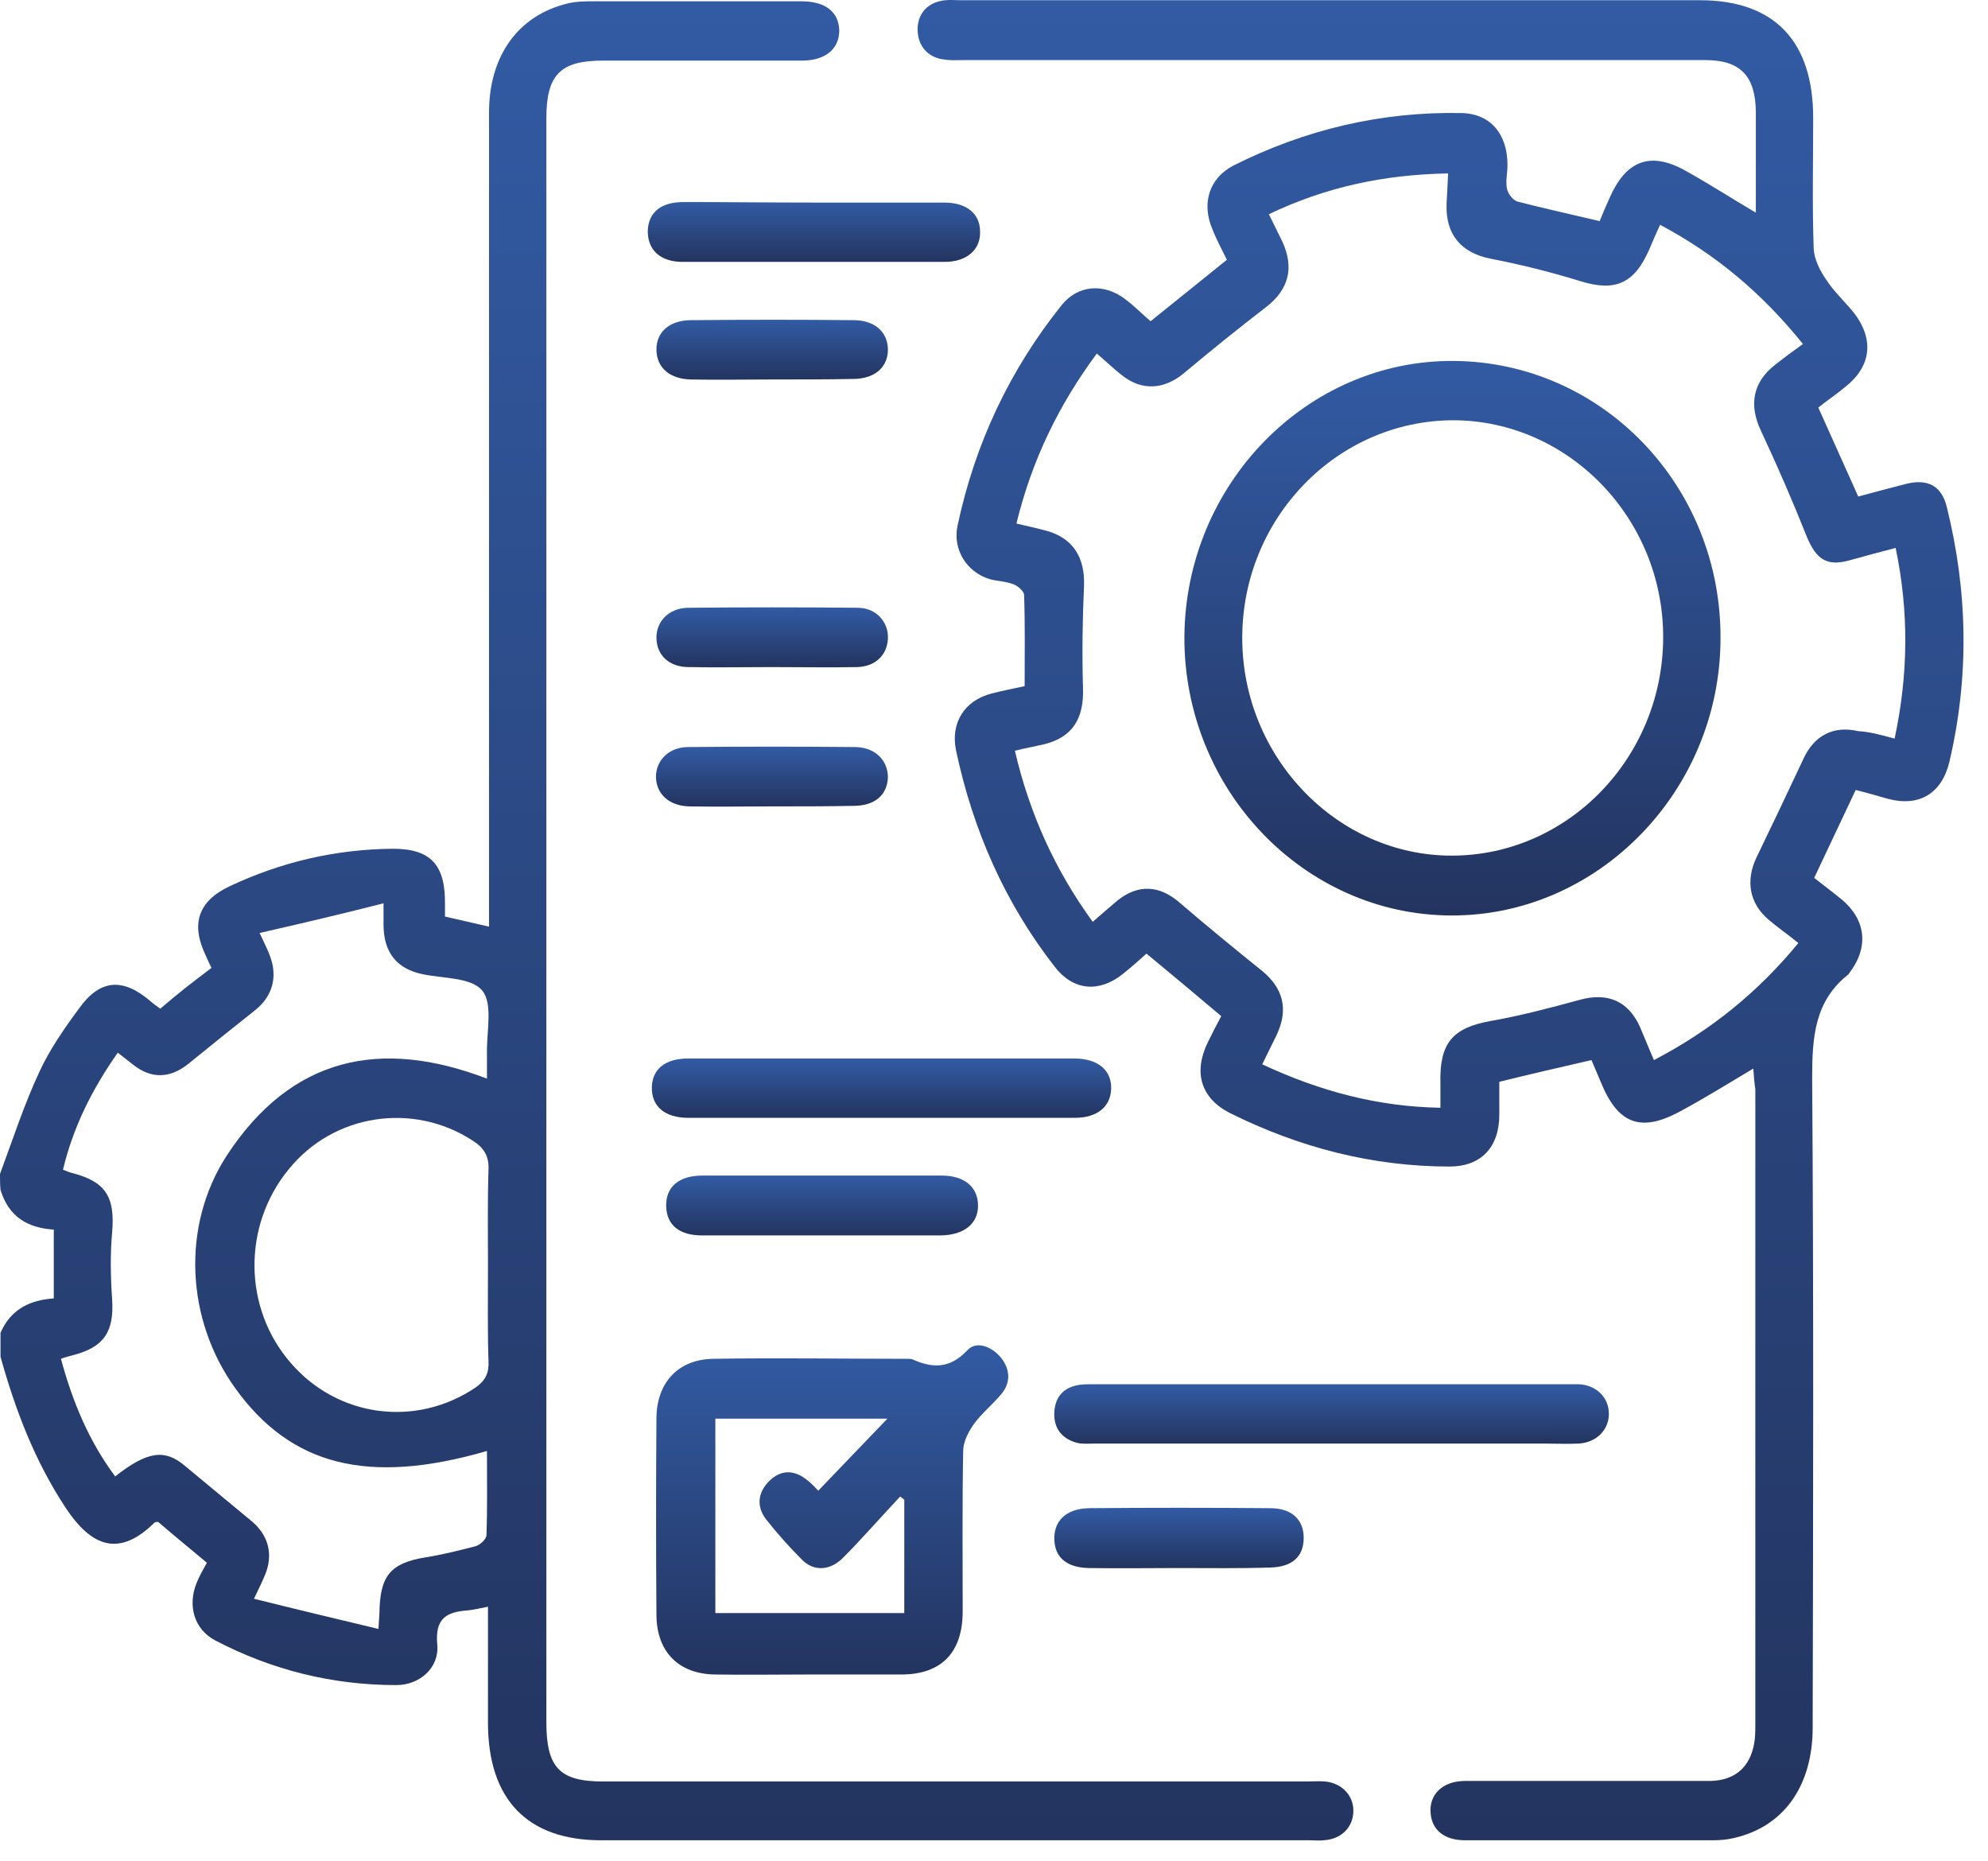
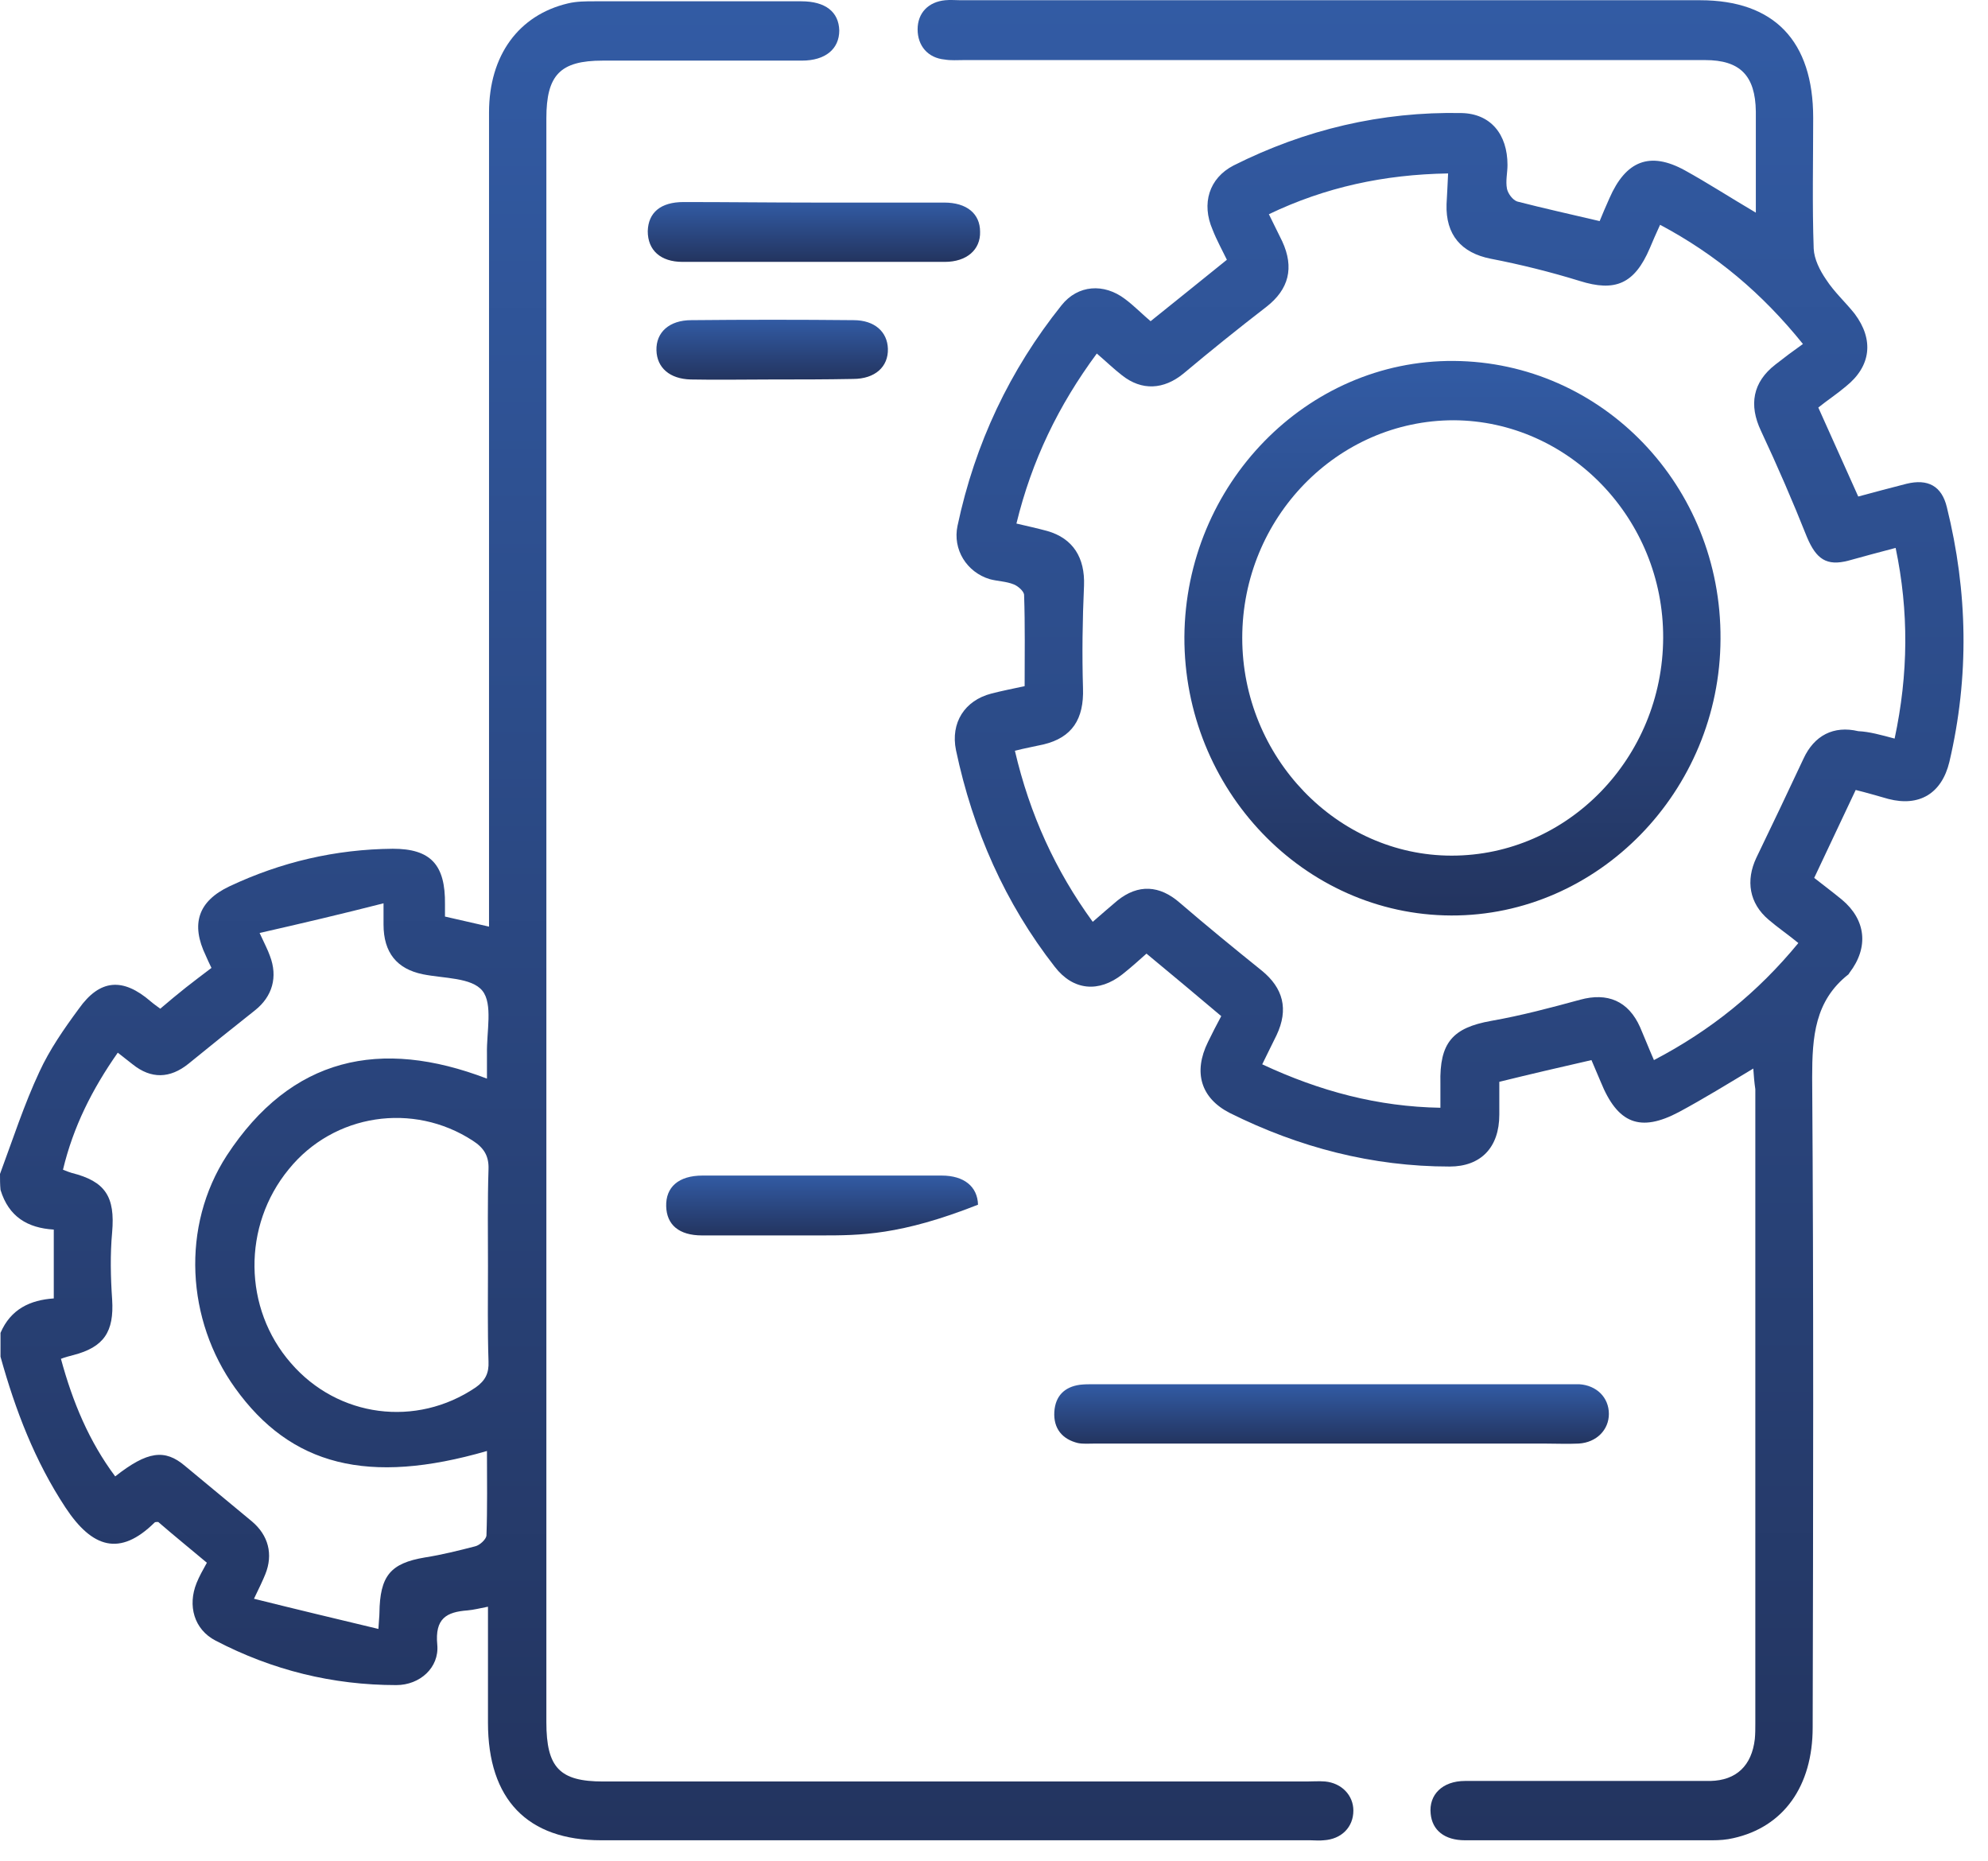
<svg xmlns="http://www.w3.org/2000/svg" width="78" height="73" viewBox="0 0 78 73" fill="none">
  <path d="M0 46.055C0.502 44.705 0.944 43.333 1.547 42.045C1.949 41.172 2.511 40.362 3.094 39.572C3.918 38.409 4.822 38.346 5.907 39.281C6.027 39.385 6.148 39.468 6.288 39.572C6.63 39.281 6.951 39.011 7.293 38.741C7.614 38.492 7.936 38.242 8.297 37.972C8.217 37.806 8.137 37.64 8.076 37.494C7.474 36.248 7.775 35.354 9.001 34.772C11.03 33.816 13.159 33.318 15.41 33.297C16.896 33.297 17.479 33.92 17.459 35.479C17.459 35.603 17.459 35.728 17.459 35.957C18.001 36.081 18.544 36.206 19.187 36.352C19.187 35.957 19.187 35.645 19.187 35.354C19.187 25.048 19.187 14.721 19.187 4.414C19.187 2.17 20.352 0.591 22.281 0.134C22.622 0.051 22.984 0.051 23.325 0.051C26.038 0.051 28.73 0.051 31.442 0.051C32.386 0.051 32.909 0.466 32.929 1.194C32.929 1.921 32.386 2.378 31.462 2.378C28.85 2.378 26.259 2.378 23.647 2.378C21.979 2.378 21.437 2.939 21.437 4.643C21.437 21.287 21.437 37.931 21.437 54.575C21.437 58.897 21.437 63.239 21.437 67.561C21.437 69.348 21.959 69.889 23.667 69.889C32.868 69.889 42.07 69.889 51.252 69.889C51.493 69.889 51.754 69.868 51.995 69.889C52.638 69.951 53.1 70.429 53.1 71.031C53.1 71.676 52.638 72.153 51.935 72.195C51.754 72.216 51.593 72.195 51.412 72.195C42.13 72.195 32.868 72.195 23.587 72.195C20.694 72.195 19.146 70.595 19.146 67.582C19.146 66.086 19.146 64.59 19.146 63.032C18.825 63.094 18.584 63.156 18.343 63.177C17.519 63.239 17.057 63.489 17.157 64.528C17.238 65.421 16.474 66.107 15.55 66.107C13.059 66.107 10.688 65.525 8.458 64.362C7.614 63.925 7.353 62.99 7.715 62.097C7.815 61.847 7.956 61.598 8.117 61.307C7.474 60.767 6.831 60.247 6.208 59.707C6.148 59.707 6.087 59.707 6.067 59.728C4.701 61.078 3.616 60.725 2.572 59.146C1.366 57.317 0.603 55.323 0.02 53.224C0.02 52.912 0.02 52.601 0.02 52.289C0.422 51.354 1.185 51.001 2.11 50.938C2.11 50.003 2.11 49.172 2.11 48.237C1.085 48.175 0.342 47.738 0.02 46.679C1.22594e-06 46.471 0 46.263 0 46.055ZM10.186 36.601C10.387 37.037 10.508 37.266 10.588 37.494C10.909 38.325 10.688 39.094 10.005 39.635C9.141 40.32 8.257 41.027 7.393 41.733C6.67 42.315 5.927 42.336 5.204 41.754C5.023 41.609 4.862 41.484 4.621 41.297C3.616 42.731 2.873 44.206 2.471 45.889C2.632 45.951 2.732 45.993 2.813 46.014C4.139 46.346 4.52 46.949 4.4 48.341C4.32 49.214 4.34 50.107 4.4 50.98C4.48 52.247 4.078 52.85 2.873 53.162C2.712 53.203 2.552 53.245 2.391 53.307C2.853 55.011 3.496 56.549 4.52 57.92C5.786 56.923 6.469 56.84 7.253 57.504C8.137 58.232 9.001 58.959 9.885 59.686C10.527 60.227 10.729 60.974 10.407 61.764C10.306 62.013 10.186 62.263 9.965 62.72C11.633 63.136 13.2 63.51 14.847 63.904C14.867 63.53 14.887 63.406 14.887 63.281C14.907 61.826 15.309 61.328 16.675 61.099C17.338 60.995 18.001 60.829 18.644 60.663C18.825 60.621 19.066 60.393 19.086 60.247C19.126 59.146 19.106 58.045 19.106 56.923C14.445 58.273 11.412 57.504 9.222 54.45C7.313 51.79 7.092 48.112 8.9 45.328C11.432 41.463 14.927 40.715 19.106 42.315C19.106 41.962 19.106 41.65 19.106 41.338C19.086 40.486 19.347 39.385 18.925 38.866C18.504 38.346 17.419 38.388 16.595 38.222C15.57 38.014 15.048 37.37 15.048 36.268C15.048 36.061 15.048 35.874 15.048 35.437C13.421 35.853 11.833 36.227 10.186 36.601ZM19.146 49.671C19.146 48.403 19.126 47.136 19.167 45.868C19.187 45.328 18.966 45.016 18.544 44.746C16.213 43.229 13.099 43.687 11.331 45.868C9.503 48.092 9.543 51.333 11.412 53.473C13.26 55.614 16.334 56.008 18.664 54.429C19.046 54.159 19.187 53.868 19.167 53.411C19.126 52.164 19.146 50.917 19.146 49.671Z" fill="url(#paint0_linear_123_230)" />
  <path d="M68.791 41.92C67.786 42.523 66.842 43.105 65.877 43.624C64.351 44.434 63.467 44.081 62.804 42.44C62.683 42.149 62.562 41.879 62.442 41.588C61.257 41.858 60.091 42.128 58.826 42.44C58.826 42.834 58.826 43.292 58.826 43.728C58.826 45.016 58.102 45.764 56.877 45.764C53.843 45.764 50.97 45.016 48.258 43.666C47.113 43.084 46.811 42.066 47.394 40.881C47.555 40.549 47.736 40.196 47.916 39.863C46.932 39.032 45.988 38.242 44.983 37.411C44.702 37.661 44.38 37.952 44.039 38.222C43.115 38.949 42.11 38.866 41.387 37.931C39.438 35.437 38.172 32.57 37.509 29.432C37.288 28.352 37.851 27.479 38.896 27.209C39.297 27.105 39.719 27.022 40.202 26.918C40.202 25.713 40.222 24.528 40.181 23.344C40.181 23.198 39.94 22.991 39.78 22.928C39.478 22.804 39.137 22.804 38.835 22.721C37.931 22.45 37.369 21.557 37.57 20.622C38.253 17.401 39.619 14.513 41.648 11.978C42.291 11.168 43.316 11.105 44.139 11.729C44.501 11.999 44.822 12.331 45.144 12.601C46.148 11.791 47.113 11.022 48.137 10.191C47.957 9.817 47.736 9.422 47.575 9.007C47.133 7.988 47.434 6.991 48.399 6.492C51.211 5.079 54.205 4.373 57.339 4.435C58.484 4.456 59.147 5.266 59.147 6.471C59.147 6.783 59.067 7.095 59.127 7.407C59.167 7.594 59.348 7.843 59.529 7.905C60.574 8.175 61.618 8.404 62.763 8.674C62.864 8.425 63.005 8.092 63.145 7.781C63.788 6.305 64.732 5.931 66.099 6.679C67.003 7.178 67.867 7.739 68.891 8.342C68.891 7.697 68.891 7.116 68.891 6.555C68.891 5.827 68.891 5.1 68.891 4.373C68.871 2.96 68.268 2.357 66.902 2.357C57.198 2.357 47.515 2.357 37.811 2.357C37.57 2.357 37.309 2.378 37.067 2.336C36.404 2.274 36.003 1.796 36.003 1.152C36.003 0.508 36.425 0.072 37.087 0.009C37.288 -0.012 37.489 0.009 37.69 0.009C47.354 0.009 57.038 0.009 66.701 0.009C69.614 0.009 71.141 1.609 71.141 4.622C71.141 6.326 71.101 8.051 71.161 9.755C71.181 10.17 71.402 10.607 71.644 10.96C71.965 11.458 72.407 11.853 72.769 12.31C73.532 13.329 73.412 14.367 72.427 15.157C72.085 15.448 71.704 15.697 71.342 15.988C71.865 17.152 72.367 18.274 72.909 19.479C73.512 19.313 74.155 19.147 74.798 18.98C75.642 18.773 76.184 19.064 76.385 19.895C77.209 23.219 77.269 26.544 76.485 29.889C76.184 31.136 75.3 31.655 74.095 31.344C73.653 31.219 73.231 31.095 72.809 30.991C72.266 32.133 71.744 33.255 71.181 34.44C71.523 34.71 71.885 34.98 72.266 35.292C73.211 36.081 73.331 37.162 72.568 38.159C72.548 38.18 72.548 38.201 72.528 38.222C71.201 39.261 71.101 40.673 71.101 42.273C71.161 50.772 71.141 59.271 71.121 67.769C71.121 70.076 69.976 71.676 68.007 72.112C67.746 72.174 67.465 72.195 67.183 72.195C63.949 72.195 60.714 72.195 57.48 72.195C56.676 72.195 56.194 71.8 56.133 71.156C56.053 70.408 56.596 69.868 57.48 69.868C60.413 69.868 63.346 69.868 66.279 69.868C66.561 69.868 66.822 69.868 67.103 69.868C68.128 69.847 68.73 69.265 68.851 68.226C68.871 68.019 68.871 67.811 68.871 67.603C68.871 59.312 68.871 51.021 68.871 42.731C68.831 42.461 68.811 42.211 68.791 41.92ZM74.336 28.975C74.878 26.44 74.898 23.988 74.376 21.495C73.733 21.661 73.13 21.827 72.528 21.993C71.664 22.222 71.262 21.931 70.9 21.079C70.338 19.666 69.735 18.274 69.092 16.902C68.61 15.884 68.771 14.991 69.654 14.305C69.996 14.035 70.358 13.765 70.739 13.495C69.132 11.5 67.324 9.983 65.134 8.819C64.973 9.173 64.853 9.443 64.732 9.734C64.13 11.147 63.366 11.458 61.98 11.022C60.835 10.669 59.669 10.378 58.484 10.149C57.339 9.921 56.716 9.214 56.756 8.009C56.776 7.635 56.797 7.261 56.817 6.804C54.305 6.845 51.995 7.344 49.785 8.404C49.986 8.819 50.146 9.131 50.307 9.464C50.789 10.503 50.568 11.354 49.684 12.04C48.579 12.892 47.495 13.765 46.43 14.658C45.666 15.282 44.802 15.344 44.019 14.721C43.697 14.471 43.396 14.18 43.034 13.869C41.528 15.905 40.483 18.066 39.88 20.539C40.322 20.643 40.704 20.726 41.086 20.83C42.11 21.121 42.572 21.889 42.532 22.97C42.472 24.32 42.452 25.65 42.492 27.001C42.532 28.206 42.07 28.933 40.945 29.204C40.583 29.287 40.222 29.349 39.82 29.453C40.402 31.946 41.407 34.149 42.874 36.164C43.235 35.853 43.537 35.583 43.838 35.333C44.662 34.668 45.505 34.731 46.289 35.416C47.354 36.331 48.419 37.203 49.504 38.076C50.347 38.762 50.568 39.593 50.086 40.611C49.905 40.985 49.724 41.339 49.524 41.754C51.794 42.814 54.064 43.416 56.515 43.458C56.515 43.063 56.515 42.772 56.515 42.502C56.475 40.902 56.997 40.32 58.504 40.05C59.69 39.842 60.855 39.531 62 39.219C63.065 38.928 63.889 39.261 64.351 40.3C64.531 40.715 64.692 41.131 64.893 41.588C67.123 40.424 68.972 38.928 70.559 36.996C70.157 36.663 69.755 36.393 69.393 36.081C68.63 35.437 68.489 34.544 68.911 33.65C69.534 32.362 70.157 31.053 70.76 29.765C71.181 28.85 71.945 28.456 72.909 28.684C73.351 28.705 73.793 28.83 74.336 28.975Z" fill="url(#paint1_linear_123_230)" />
-   <path d="M31.723 65.691C30.498 65.691 29.272 65.712 28.047 65.691C26.64 65.67 25.776 64.819 25.756 63.385C25.736 60.787 25.736 58.211 25.756 55.613C25.776 54.221 26.62 53.328 27.986 53.307C30.518 53.265 33.049 53.307 35.581 53.307C35.661 53.307 35.741 53.307 35.802 53.328C36.585 53.681 37.268 53.702 37.951 52.974C38.313 52.58 38.916 52.829 39.277 53.265C39.639 53.723 39.659 54.242 39.297 54.678C38.956 55.094 38.534 55.426 38.213 55.863C37.992 56.175 37.791 56.569 37.791 56.922C37.751 59.021 37.771 61.12 37.771 63.218C37.771 64.819 36.947 65.67 35.42 65.691C34.174 65.691 32.949 65.691 31.723 65.691ZM35.48 58.834C35.42 58.793 35.38 58.751 35.319 58.709C34.576 59.499 33.853 60.33 33.09 61.099C32.587 61.618 31.944 61.66 31.482 61.203C30.98 60.704 30.498 60.164 30.056 59.603C29.674 59.104 29.734 58.564 30.156 58.128C30.618 57.65 31.141 57.65 31.643 58.045C31.864 58.211 32.045 58.419 32.105 58.481C33.049 57.504 33.953 56.548 34.817 55.655C32.668 55.655 30.377 55.655 28.067 55.655C28.067 58.232 28.067 60.746 28.067 63.281C30.558 63.281 33.009 63.281 35.48 63.281C35.48 61.785 35.48 60.309 35.48 58.834Z" fill="url(#paint2_linear_123_230)" />
  <path d="M52.196 56.632C49.122 56.632 46.048 56.632 42.954 56.632C42.733 56.632 42.492 56.653 42.291 56.611C41.688 56.465 41.327 56.05 41.367 55.385C41.407 54.762 41.769 54.408 42.371 54.325C42.552 54.304 42.713 54.304 42.894 54.304C49.122 54.304 55.35 54.304 61.578 54.304C61.699 54.304 61.819 54.304 61.96 54.304C62.643 54.346 63.125 54.824 63.125 55.468C63.125 56.091 62.643 56.59 61.94 56.632C61.498 56.653 61.036 56.632 60.594 56.632C57.801 56.632 54.988 56.632 52.196 56.632Z" fill="url(#paint3_linear_123_230)" />
-   <path d="M34.576 41.525C37.108 41.525 39.639 41.525 42.15 41.525C43.075 41.525 43.617 41.983 43.597 42.71C43.577 43.416 43.054 43.853 42.17 43.853C37.108 43.853 32.065 43.853 27.002 43.853C26.078 43.853 25.555 43.395 25.576 42.647C25.596 41.941 26.098 41.525 27.002 41.525C29.533 41.525 32.065 41.525 34.576 41.525Z" fill="url(#paint4_linear_123_230)" />
  <path d="M31.944 7.947C33.652 7.947 35.36 7.947 37.047 7.947C37.931 7.947 38.454 8.383 38.454 9.09C38.474 9.796 37.931 10.274 37.067 10.274C33.632 10.274 30.196 10.274 26.781 10.274C25.917 10.274 25.415 9.817 25.415 9.069C25.435 8.342 25.917 7.926 26.821 7.926C28.529 7.926 30.237 7.947 31.944 7.947Z" fill="url(#paint5_linear_123_230)" />
-   <path d="M32.185 48.466C30.638 48.466 29.091 48.466 27.544 48.466C26.64 48.466 26.158 48.05 26.138 47.323C26.118 46.575 26.62 46.118 27.564 46.118C30.699 46.118 33.813 46.118 36.947 46.118C37.831 46.118 38.353 46.554 38.373 47.261C38.393 47.988 37.851 48.445 36.927 48.466C35.319 48.466 33.752 48.466 32.185 48.466Z" fill="url(#paint6_linear_123_230)" />
-   <path d="M46.249 61.515C45.064 61.515 43.898 61.535 42.713 61.515C41.849 61.494 41.387 61.099 41.367 60.393C41.347 59.665 41.829 59.188 42.713 59.167C45.084 59.146 47.474 59.146 49.845 59.167C50.689 59.167 51.151 59.624 51.151 60.33C51.151 61.058 50.709 61.473 49.845 61.494C48.66 61.535 47.454 61.515 46.249 61.515Z" fill="url(#paint7_linear_123_230)" />
-   <path d="M30.257 26.17C29.172 26.17 28.107 26.191 27.022 26.17C26.259 26.17 25.776 25.713 25.756 25.048C25.736 24.383 26.238 23.863 26.982 23.843C29.212 23.822 31.442 23.822 33.652 23.843C34.375 23.843 34.877 24.404 34.837 25.069C34.797 25.713 34.335 26.149 33.632 26.17C32.507 26.191 31.382 26.17 30.257 26.17Z" fill="url(#paint8_linear_123_230)" />
-   <path d="M30.277 31.635C29.192 31.635 28.127 31.655 27.042 31.635C26.238 31.614 25.736 31.136 25.736 30.45C25.756 29.806 26.259 29.307 27.002 29.307C29.172 29.287 31.362 29.287 33.532 29.307C34.335 29.307 34.837 29.827 34.837 30.492C34.817 31.177 34.335 31.614 33.491 31.614C32.447 31.635 31.362 31.635 30.277 31.635Z" fill="url(#paint9_linear_123_230)" />
+   <path d="M32.185 48.466C30.638 48.466 29.091 48.466 27.544 48.466C26.64 48.466 26.158 48.05 26.138 47.323C26.118 46.575 26.62 46.118 27.564 46.118C30.699 46.118 33.813 46.118 36.947 46.118C37.831 46.118 38.353 46.554 38.373 47.261C35.319 48.466 33.752 48.466 32.185 48.466Z" fill="url(#paint6_linear_123_230)" />
  <path d="M30.257 14.887C29.212 14.887 28.147 14.908 27.102 14.887C26.279 14.866 25.776 14.43 25.756 13.744C25.736 13.038 26.259 12.56 27.122 12.56C29.252 12.539 31.382 12.539 33.491 12.56C34.315 12.56 34.817 13.017 34.837 13.682C34.857 14.388 34.335 14.866 33.471 14.866C32.406 14.887 31.341 14.887 30.257 14.887Z" fill="url(#paint10_linear_123_230)" />
  <path d="M57.038 14.16C62.864 14.201 67.545 19.064 67.505 25.069C67.485 31.032 62.703 35.936 56.937 35.915C51.151 35.894 46.45 30.97 46.47 24.985C46.51 19.001 51.272 14.118 57.038 14.16ZM57.038 16.487C52.477 16.487 48.74 20.31 48.74 25.027C48.74 29.702 52.457 33.567 56.957 33.567C61.518 33.567 65.235 29.723 65.255 25.027C65.275 20.352 61.558 16.508 57.038 16.487Z" fill="url(#paint11_linear_123_230)" />
  <defs>
    <linearGradient id="paint0_linear_123_230" x1="26.55" y1="0.051" x2="26.55" y2="72.204" gradientUnits="userSpaceOnUse">
      <stop stop-color="#325BA4" />
      <stop offset="1" stop-color="#23345F" />
    </linearGradient>
    <linearGradient id="paint1_linear_123_230" x1="56.521" y1="0" x2="56.521" y2="72.195" gradientUnits="userSpaceOnUse">
      <stop stop-color="#325BA4" />
      <stop offset="1" stop-color="#23345F" />
    </linearGradient>
    <linearGradient id="paint2_linear_123_230" x1="32.65" y1="52.777" x2="32.65" y2="65.7" gradientUnits="userSpaceOnUse">
      <stop stop-color="#325BA4" />
      <stop offset="1" stop-color="#23345F" />
    </linearGradient>
    <linearGradient id="paint3_linear_123_230" x1="52.244" y1="54.304" x2="52.244" y2="56.641" gradientUnits="userSpaceOnUse">
      <stop stop-color="#325BA4" />
      <stop offset="1" stop-color="#23345F" />
    </linearGradient>
    <linearGradient id="paint4_linear_123_230" x1="34.586" y1="41.525" x2="34.586" y2="43.853" gradientUnits="userSpaceOnUse">
      <stop stop-color="#325BA4" />
      <stop offset="1" stop-color="#23345F" />
    </linearGradient>
    <linearGradient id="paint5_linear_123_230" x1="31.934" y1="7.926" x2="31.934" y2="10.274" gradientUnits="userSpaceOnUse">
      <stop stop-color="#325BA4" />
      <stop offset="1" stop-color="#23345F" />
    </linearGradient>
    <linearGradient id="paint6_linear_123_230" x1="32.256" y1="46.118" x2="32.256" y2="48.466" gradientUnits="userSpaceOnUse">
      <stop stop-color="#325BA4" />
      <stop offset="1" stop-color="#23345F" />
    </linearGradient>
    <linearGradient id="paint7_linear_123_230" x1="46.259" y1="59.151" x2="46.259" y2="61.524" gradientUnits="userSpaceOnUse">
      <stop stop-color="#325BA4" />
      <stop offset="1" stop-color="#23345F" />
    </linearGradient>
    <linearGradient id="paint8_linear_123_230" x1="30.298" y1="23.827" x2="30.298" y2="26.179" gradientUnits="userSpaceOnUse">
      <stop stop-color="#325BA4" />
      <stop offset="1" stop-color="#23345F" />
    </linearGradient>
    <linearGradient id="paint9_linear_123_230" x1="30.287" y1="29.292" x2="30.287" y2="31.644" gradientUnits="userSpaceOnUse">
      <stop stop-color="#325BA4" />
      <stop offset="1" stop-color="#23345F" />
    </linearGradient>
    <linearGradient id="paint10_linear_123_230" x1="30.297" y1="12.544" x2="30.297" y2="14.896" gradientUnits="userSpaceOnUse">
      <stop stop-color="#325BA4" />
      <stop offset="1" stop-color="#23345F" />
    </linearGradient>
    <linearGradient id="paint11_linear_123_230" x1="56.987" y1="14.159" x2="56.987" y2="35.915" gradientUnits="userSpaceOnUse">
      <stop stop-color="#325BA4" />
      <stop offset="1" stop-color="#23345F" />
    </linearGradient>
  </defs>
</svg>